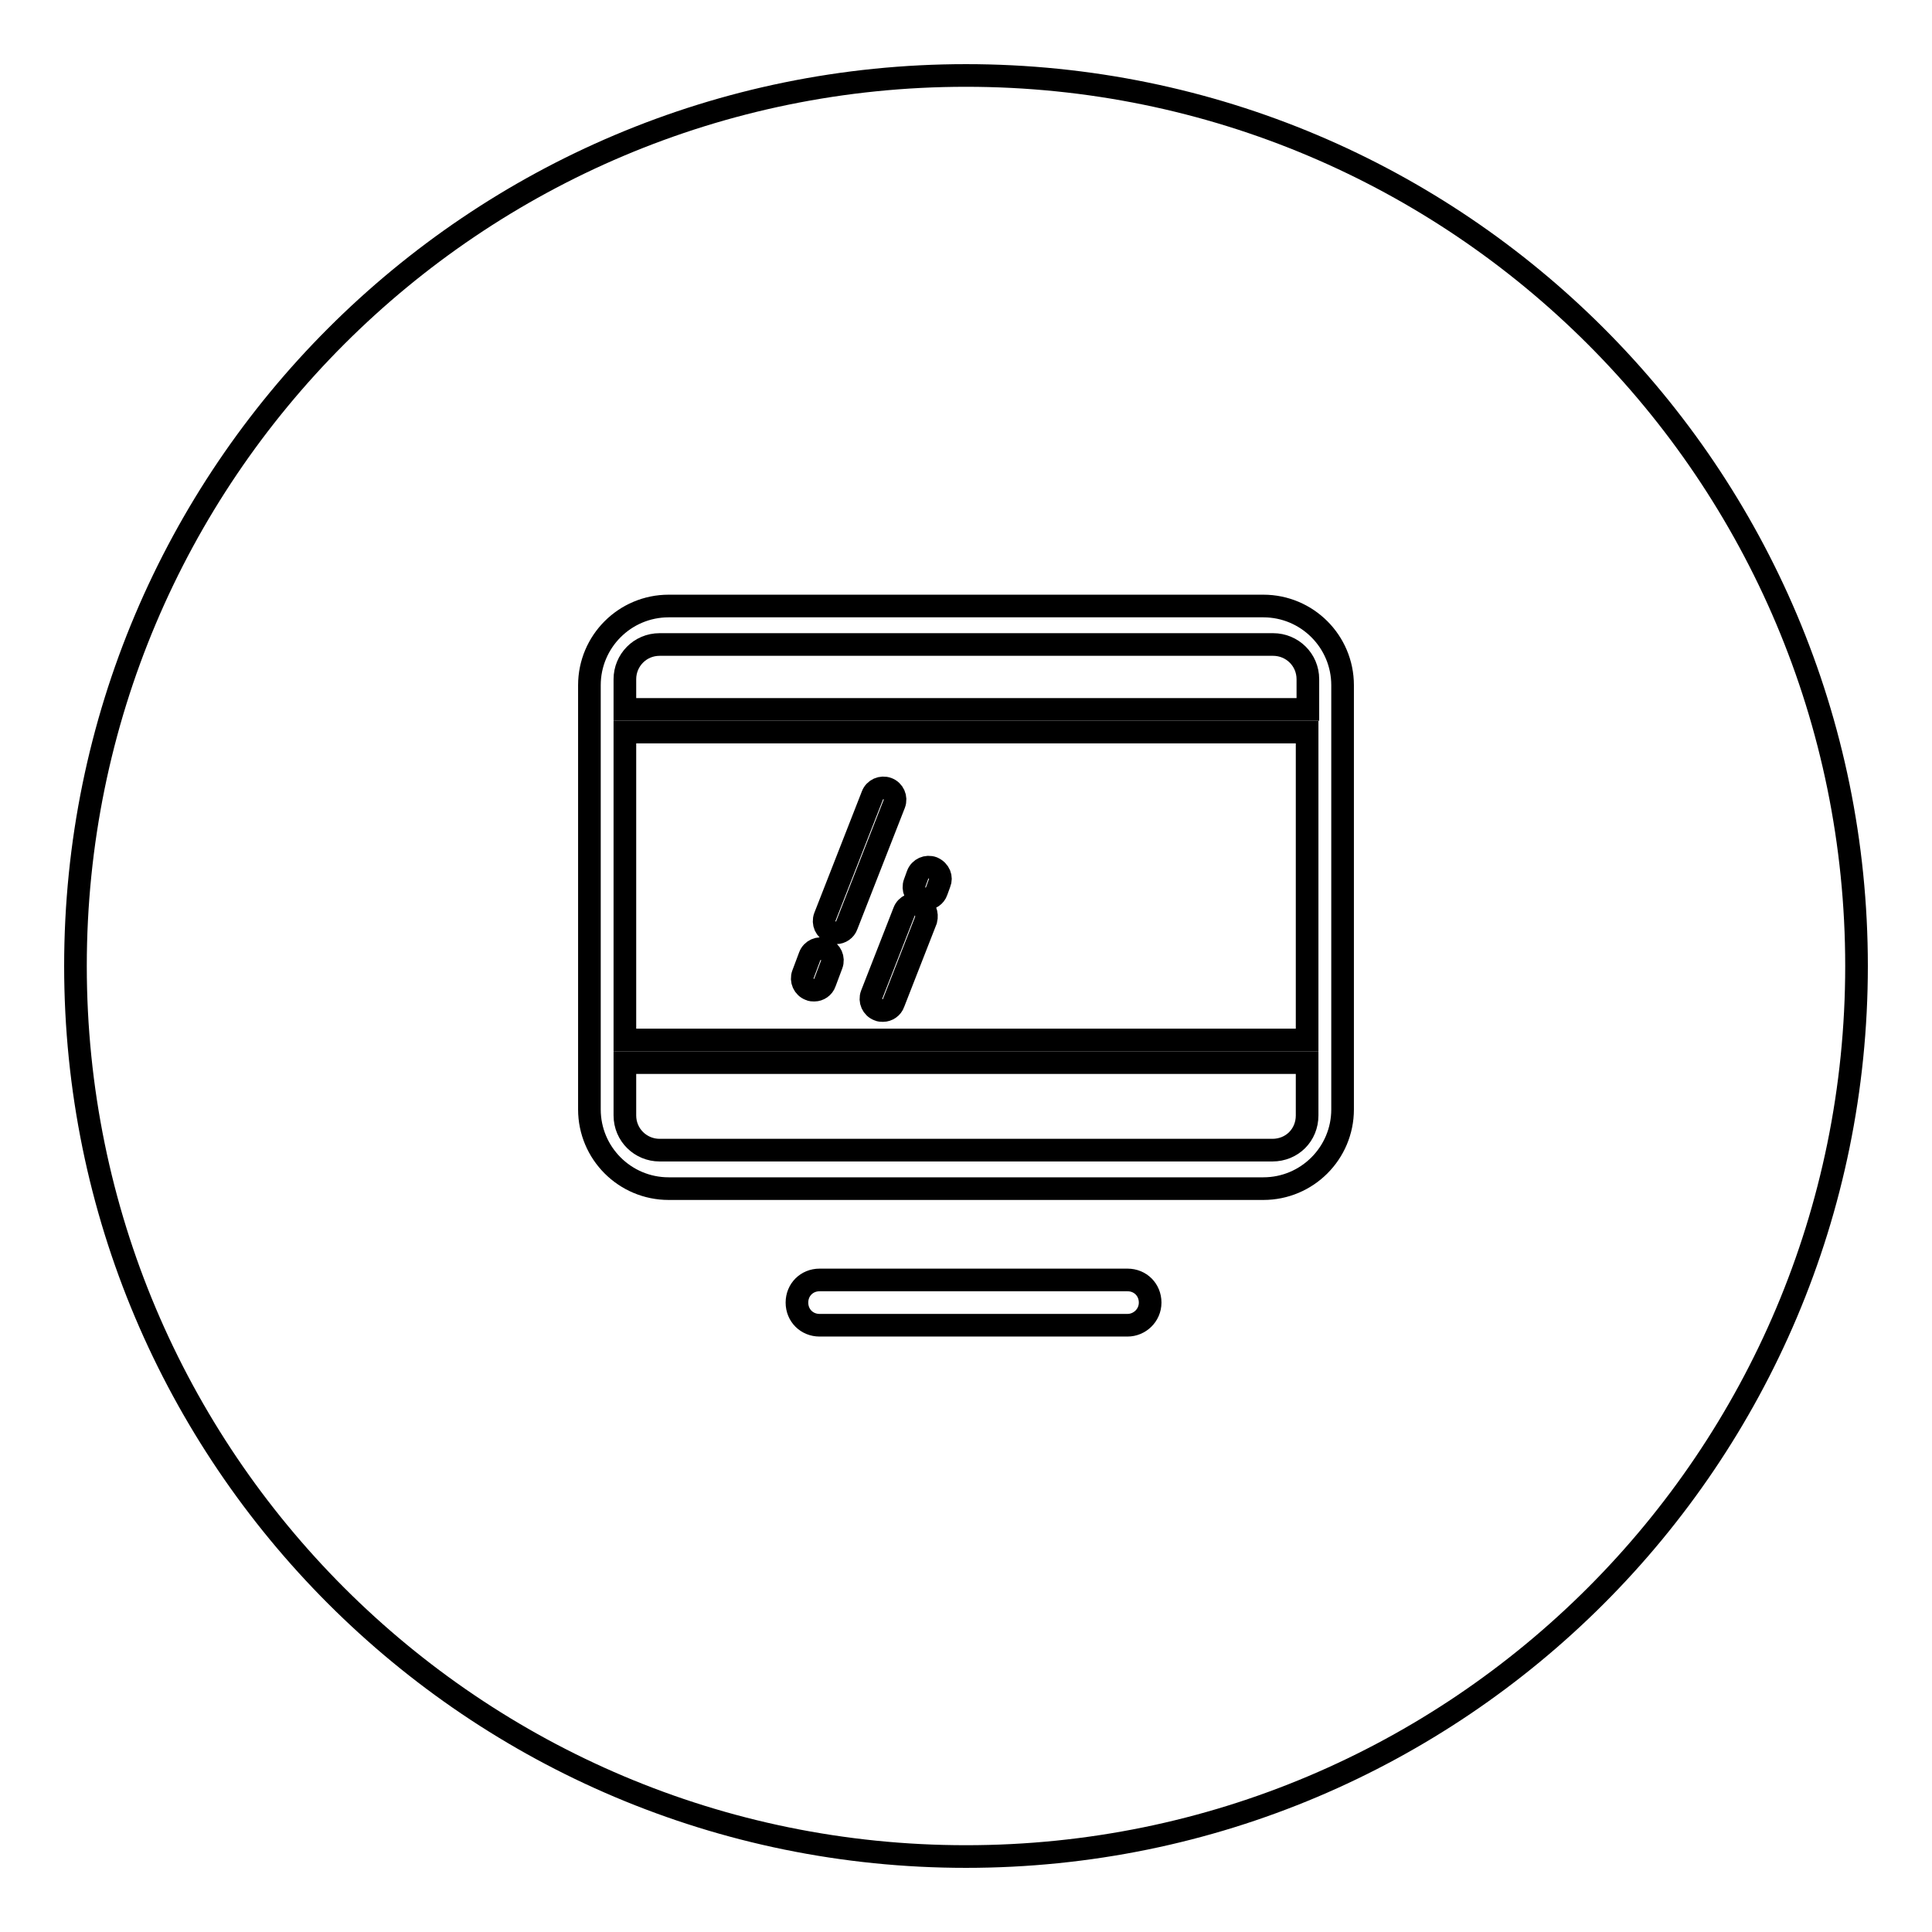
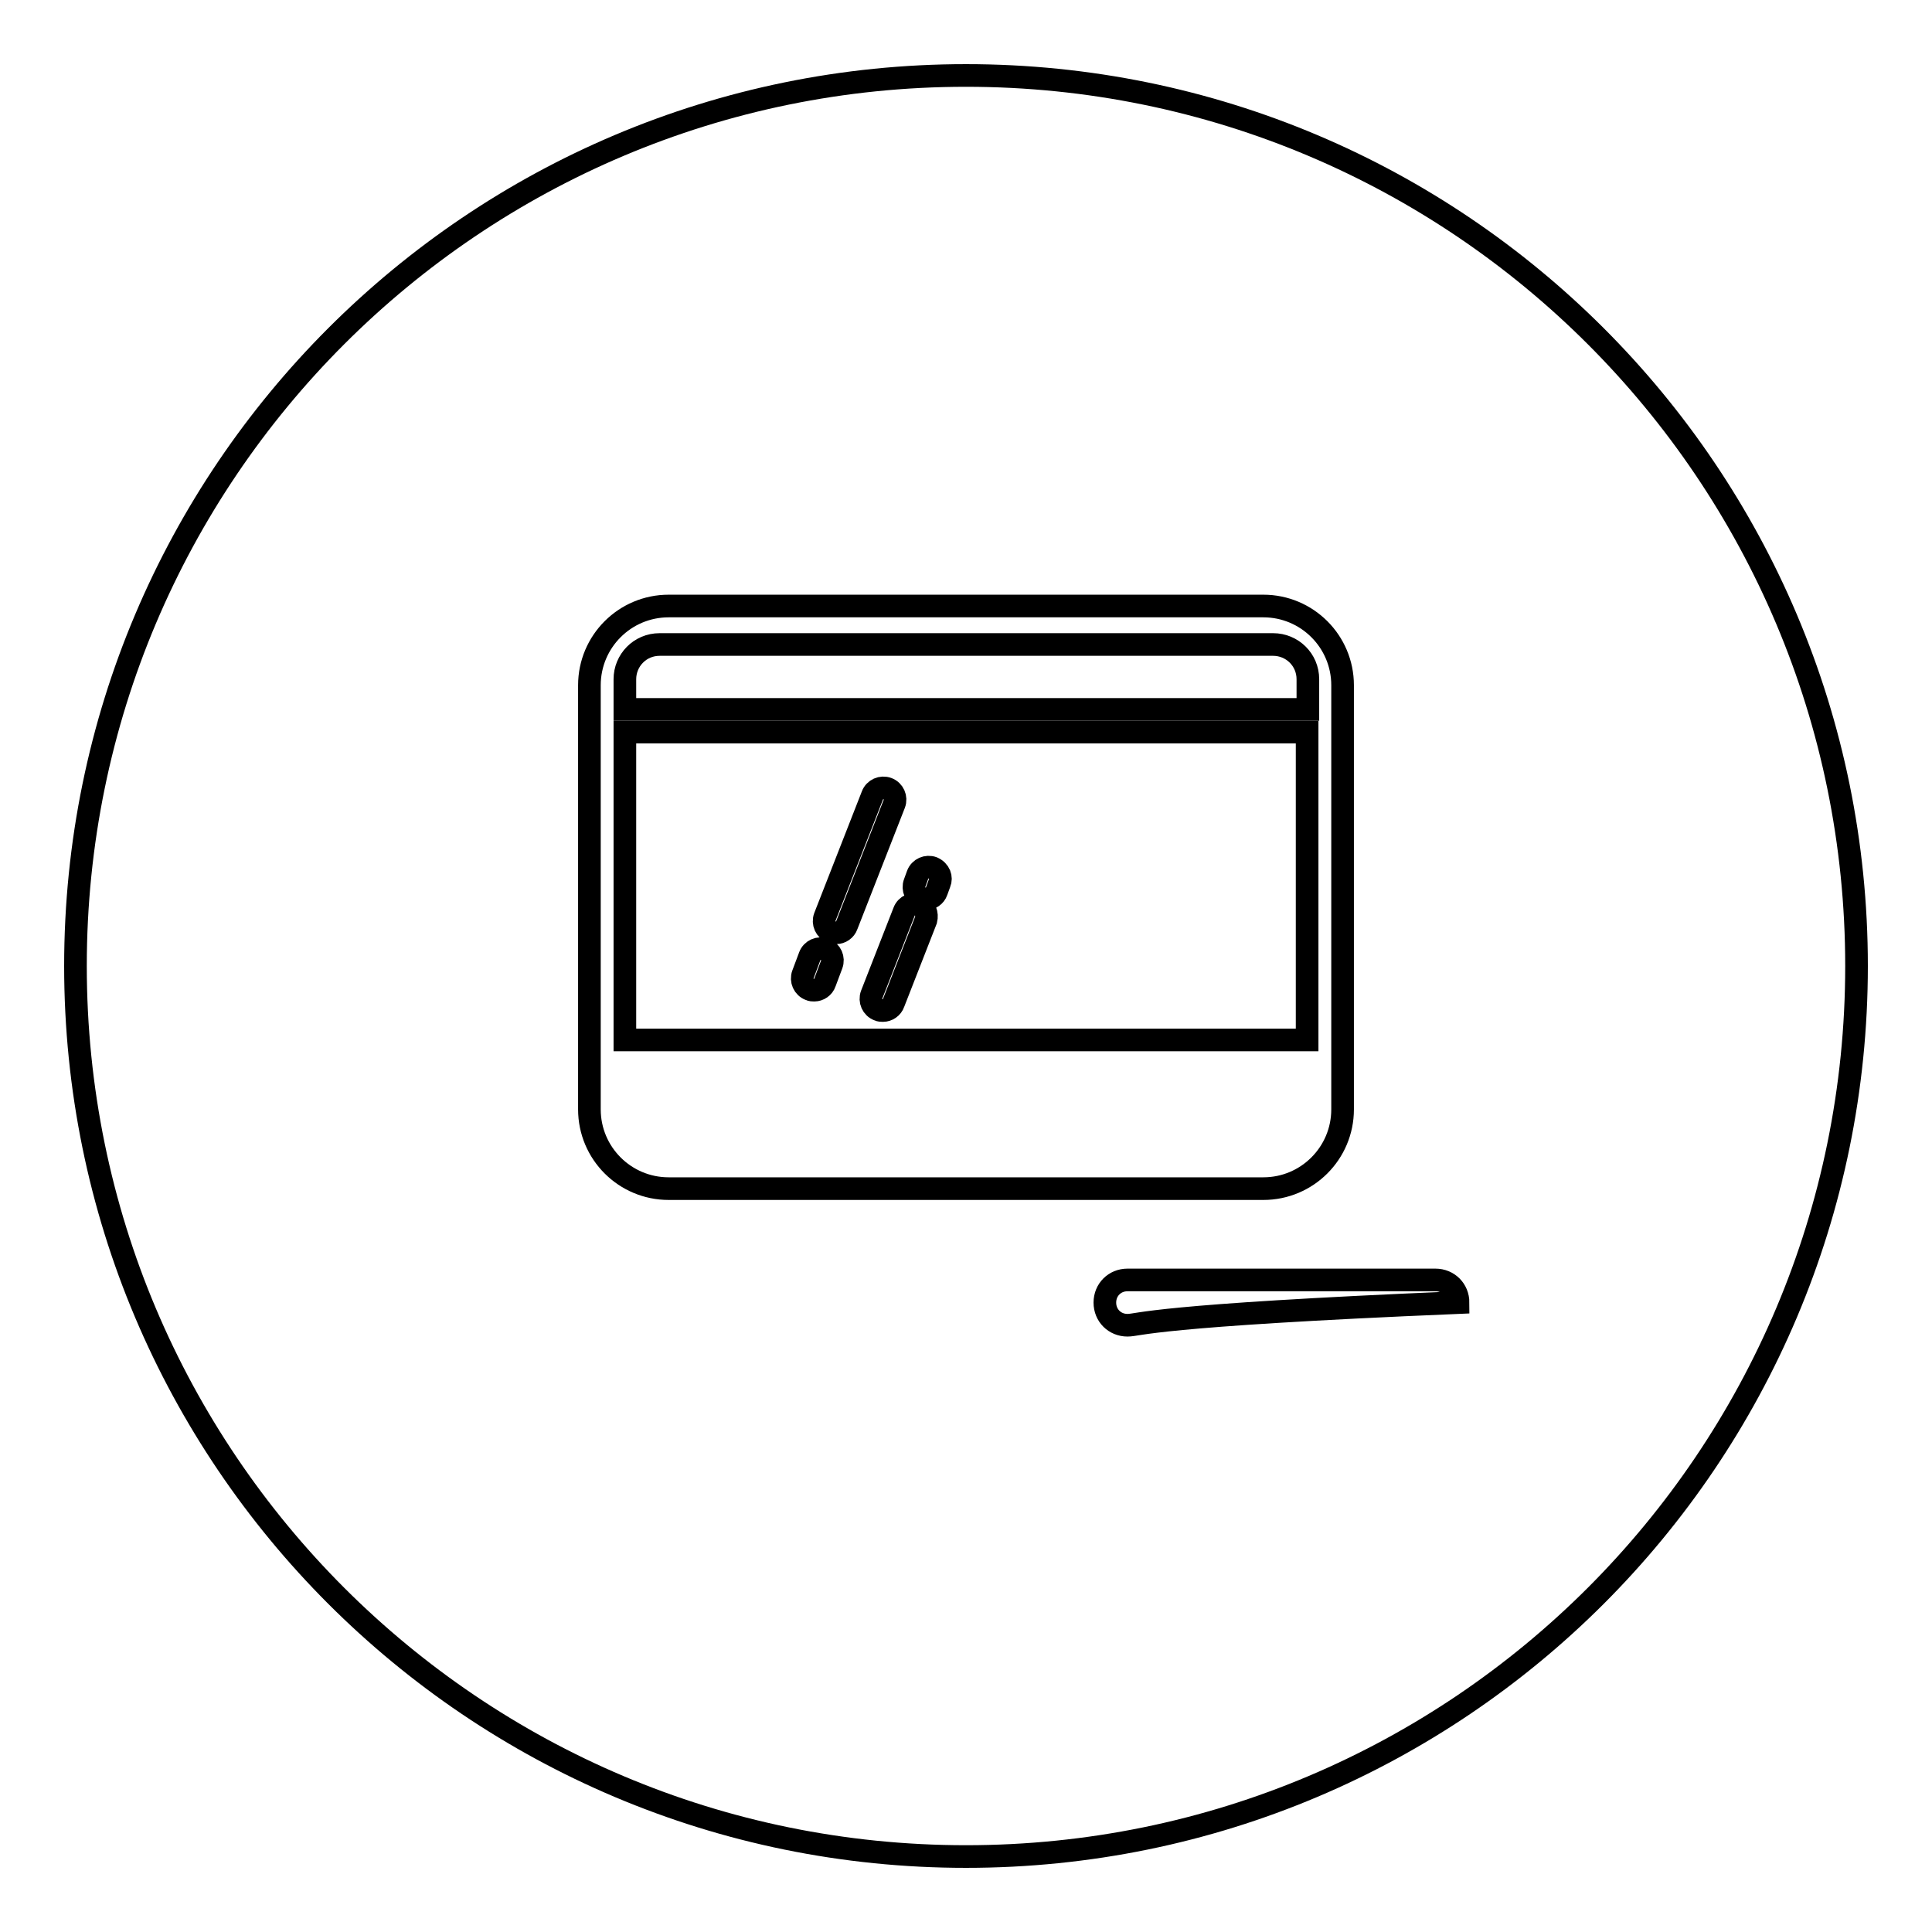
<svg xmlns="http://www.w3.org/2000/svg" version="1.1" x="0px" y="0px" viewBox="0 0 256 256" enable-background="new 0 0 256 256" xml:space="preserve">
  <g>
    <g>
-       <path stroke-width="3" fill-opacity="0" stroke="#000000" d="M128,10C62.8,10,10,62.8,10,128c0,65.2,52.8,118,118,118c65.2,0,118-52.8,118-118C246,62.8,193.2,10,128,10z M149.4,175.6h-40.8c-1.7,0-3-1.3-3-3c0-1.7,1.3-3,3-3h40.8c1.7,0,3,1.3,3,3C152.4,174.3,151,175.6,149.4,175.6z M177.9,147c0,5.8-4.7,10.5-10.5,10.5H88.6c-5.8,0-10.5-4.7-10.5-10.5V90.8c0-5.8,4.7-10.5,10.5-10.5h78.8c5.8,0,10.5,4.7,10.5,10.5V147L177.9,147z" />
+       <path stroke-width="3" fill-opacity="0" stroke="#000000" d="M128,10C62.8,10,10,62.8,10,128c0,65.2,52.8,118,118,118c65.2,0,118-52.8,118-118C246,62.8,193.2,10,128,10z M149.4,175.6c-1.7,0-3-1.3-3-3c0-1.7,1.3-3,3-3h40.8c1.7,0,3,1.3,3,3C152.4,174.3,151,175.6,149.4,175.6z M177.9,147c0,5.8-4.7,10.5-10.5,10.5H88.6c-5.8,0-10.5-4.7-10.5-10.5V90.8c0-5.8,4.7-10.5,10.5-10.5h78.8c5.8,0,10.5,4.7,10.5,10.5V147L177.9,147z" />
      <path stroke-width="3" fill-opacity="0" stroke="#000000" d="M87.4,85.4h81.3c2.5,0,4.6,2,4.6,4.6v4H82.8v-4C82.8,87.5,84.8,85.4,87.4,85.4L87.4,85.4z" />
-       <path stroke-width="3" fill-opacity="0" stroke="#000000" d="M168.6,152.4H87.4c-2.5,0-4.6-2-4.6-4.6v-7h90.4v7C173.2,150.4,171.2,152.4,168.6,152.4L168.6,152.4z" />
      <path stroke-width="3" fill-opacity="0" stroke="#000000" d="M168.6,152.4" />
      <path stroke-width="3" fill-opacity="0" stroke="#000000" d="M117.6,104.5" />
      <path stroke-width="3" fill-opacity="0" stroke="#000000" d="M82.8,97v40.8h90.4V97H82.8z M110.2,127.8l-0.9,2.4c-0.2,0.6-0.8,1-1.4,1c-0.2,0-0.4,0-0.6-0.1c-0.8-0.3-1.2-1.2-0.9-2l0.9-2.4c0.3-0.8,1.2-1.2,2-0.9C110.1,126.1,110.5,127,110.2,127.8z M110.8,123.6c-0.2,0-0.4,0-0.6-0.1c-0.8-0.3-1.2-1.2-0.9-2l6.3-16.1c0.3-0.8,1.2-1.2,2-0.9c0.8,0.3,1.2,1.2,0.9,2l-6.3,16.1C112,123.2,111.4,123.6,110.8,123.6z M122.7,121.9l-4.3,11c-0.2,0.6-0.8,1-1.4,1c-0.2,0-0.4,0-0.6-0.1c-0.8-0.3-1.2-1.2-0.9-2l4.3-11c0.3-0.8,1.2-1.2,2-0.9C122.6,120.2,122.9,121.1,122.7,121.9z M124.5,117l-0.4,1.1c-0.2,0.6-0.8,1-1.4,1c-0.2,0-0.4,0-0.6-0.1c-0.8-0.3-1.2-1.2-0.9-2l0.4-1.1c0.3-0.8,1.2-1.2,2-0.9C124.5,115.4,124.8,116.3,124.5,117z" />
      <path stroke-width="3" fill-opacity="0" stroke="#000000" d="M128,240.2" />
    </g>
  </g>
</svg>